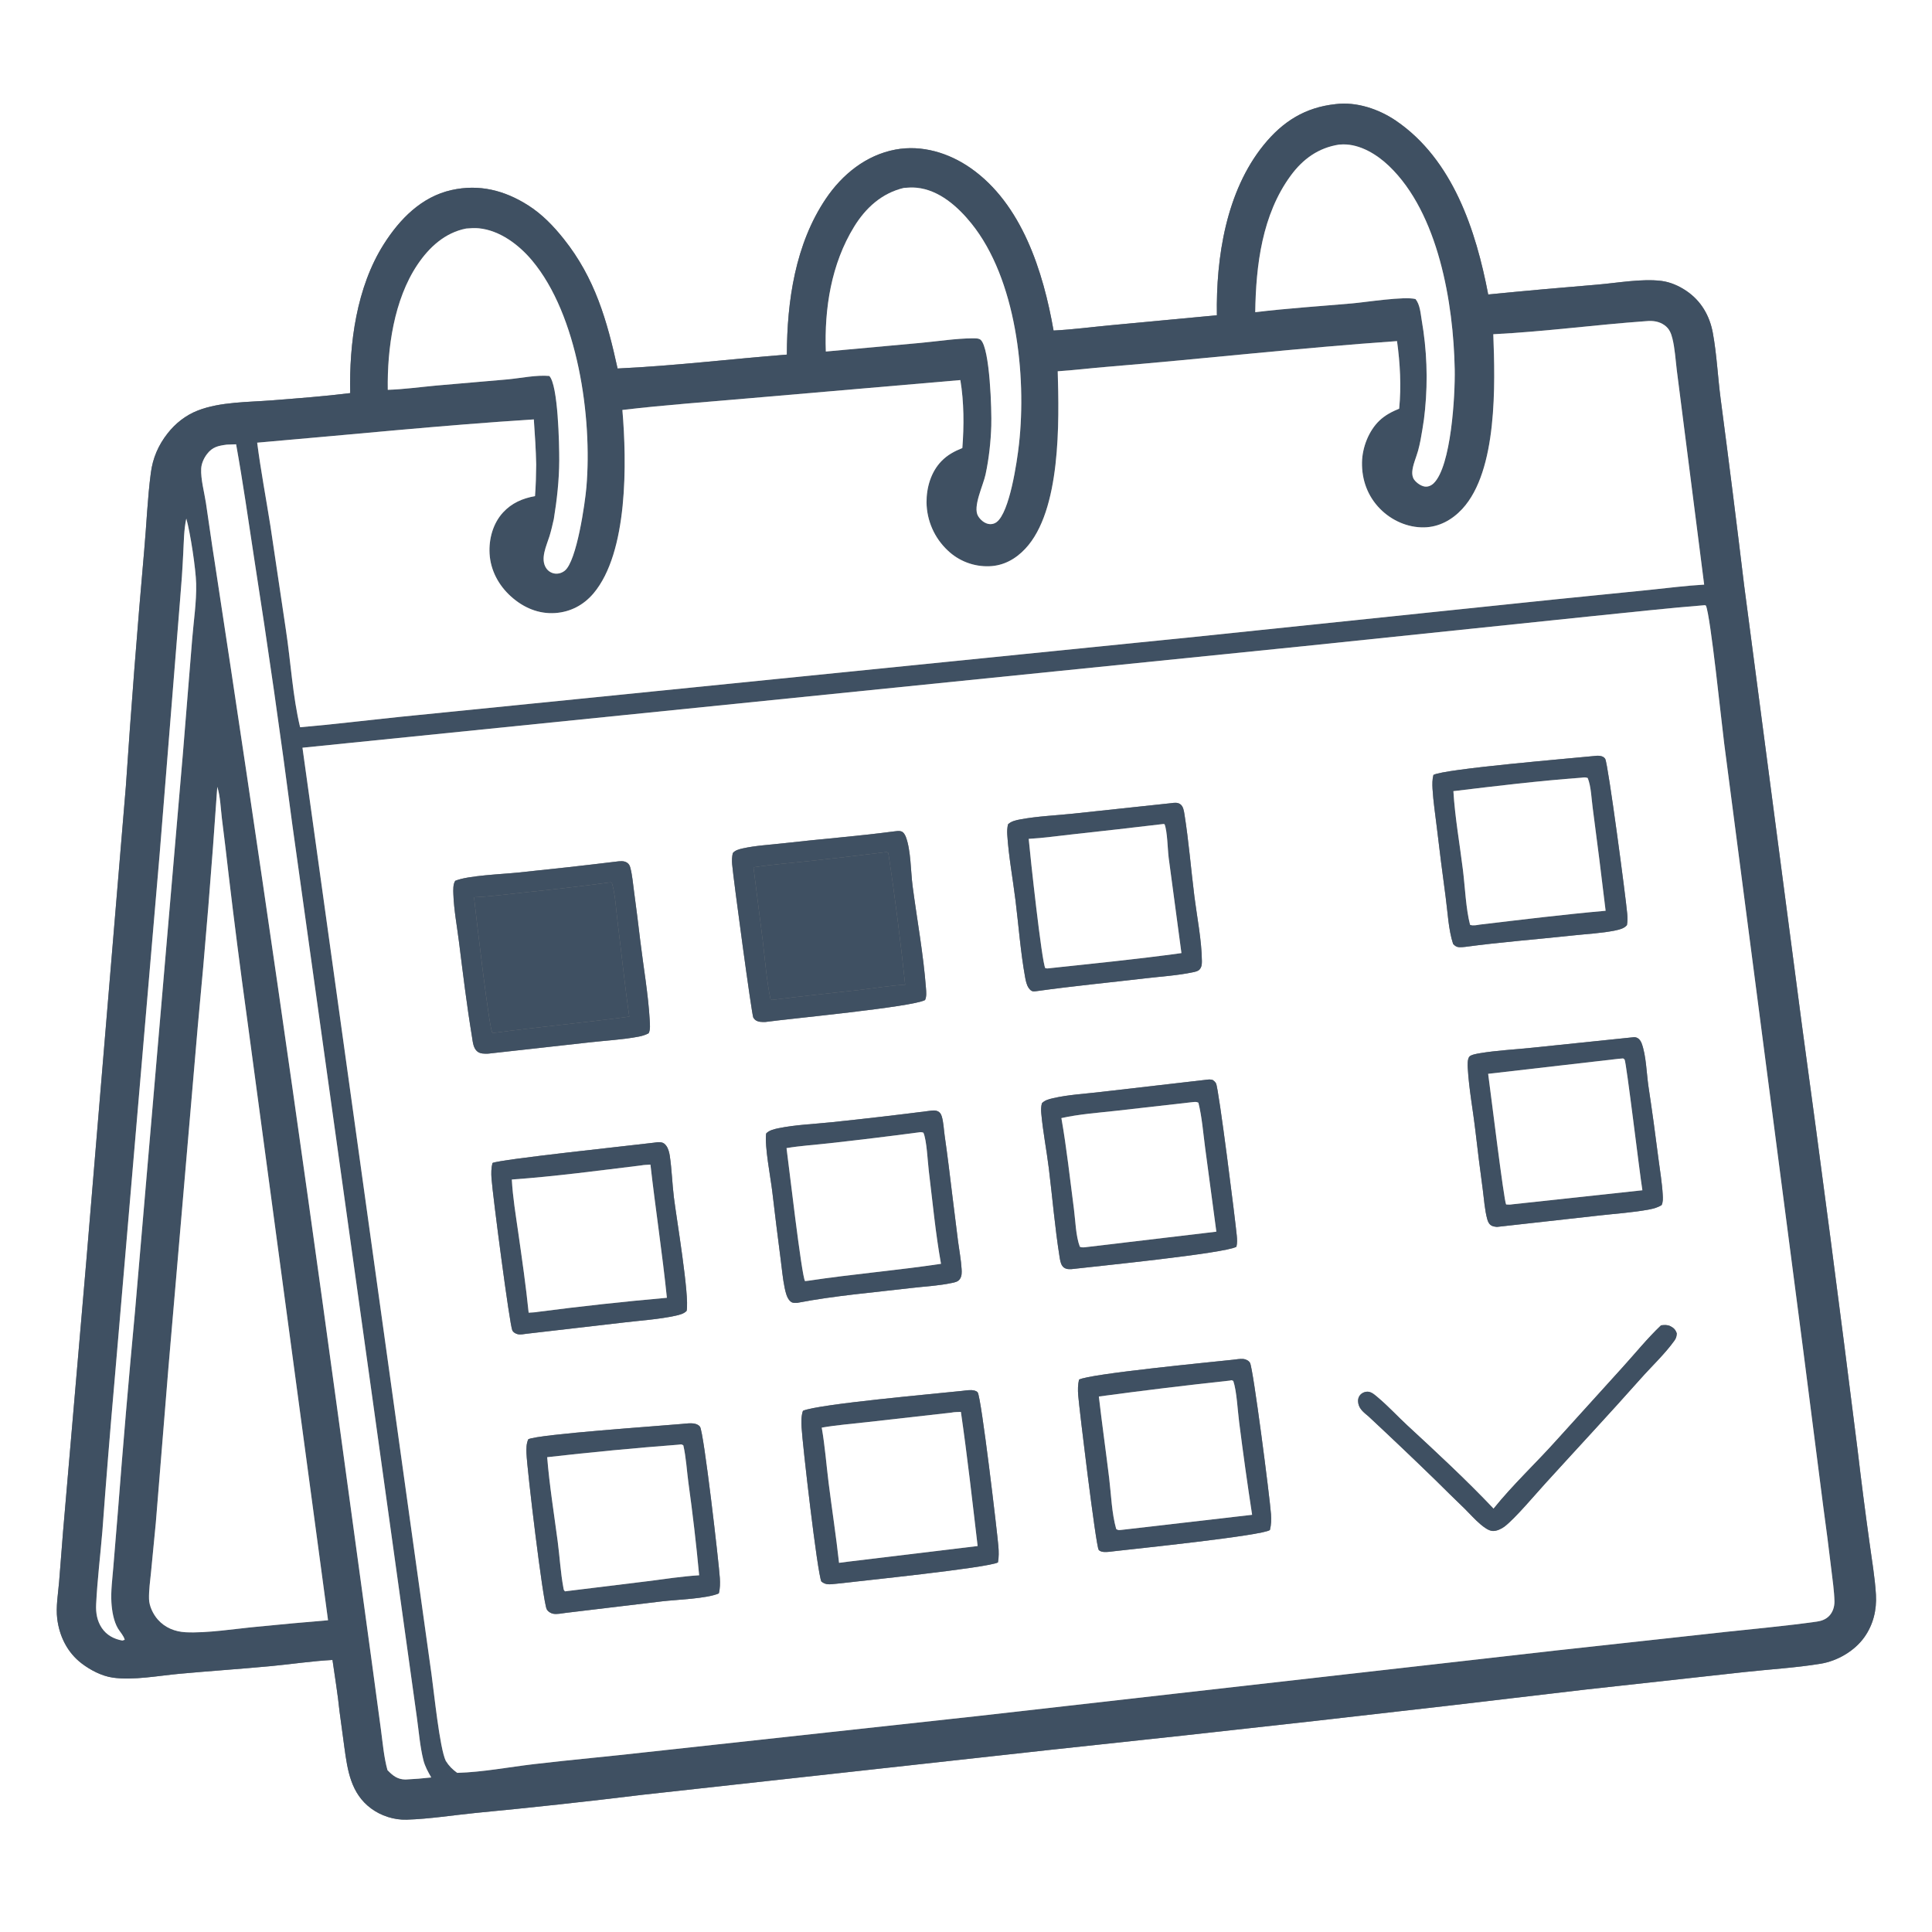
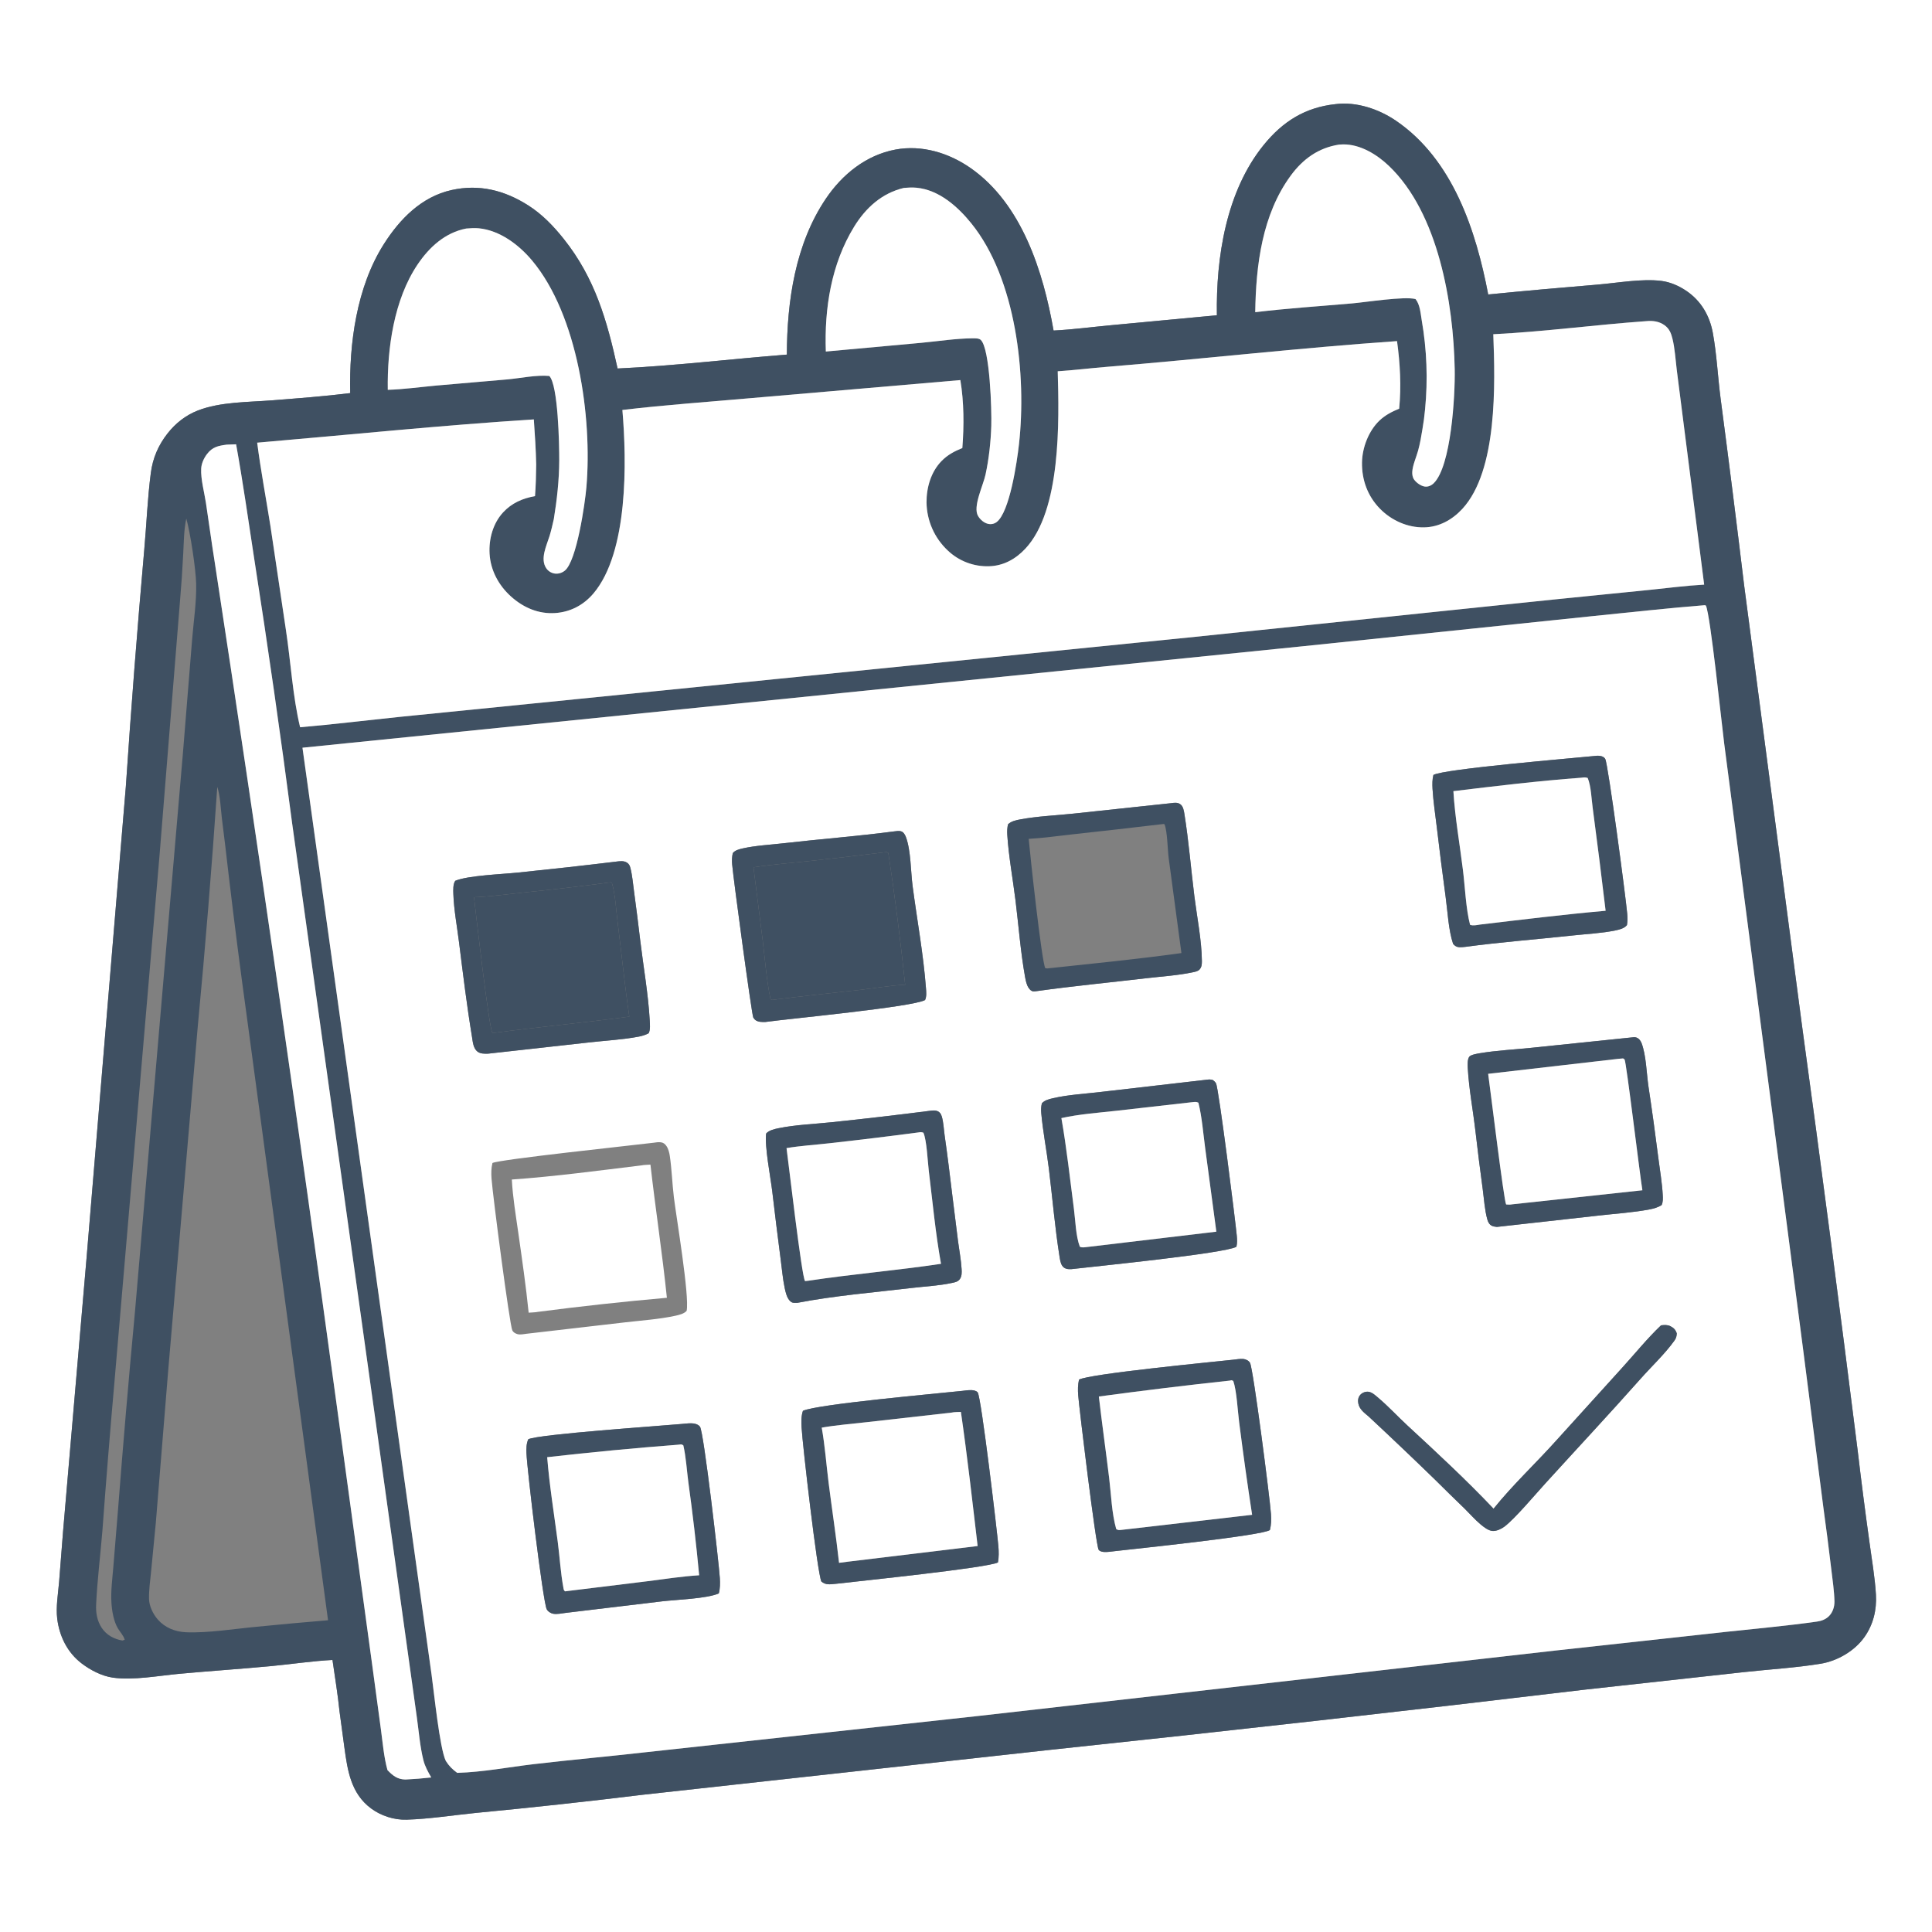
<svg xmlns="http://www.w3.org/2000/svg" viewBox="0 0 100 100" fill="none">
  <rect x="0" y="0" width="100" height="100" fill="#808080" stroke="none" />
  <g clip-path="url(#clip0_214_326)">
    <path d="M0 0H100V100H0V0ZM69.126 5.39C67.552 5.558 66.391 6.289 65.4 7.515C63.467 9.907 62.938 13.321 62.986 16.318L57.506 16.833C56.519 16.925 55.523 17.058 54.533 17.108C54 14.062 52.894 10.554 50.241 8.7C49.118 7.915 47.715 7.486 46.348 7.742C44.828 8.027 43.593 9.029 42.745 10.287C41.164 12.631 40.736 15.585 40.728 18.354C37.814 18.583 34.885 18.938 31.966 19.074C31.422 16.592 30.799 14.399 29.181 12.368C28.649 11.701 28.066 11.092 27.343 10.631C26.119 9.852 24.809 9.517 23.373 9.837C21.817 10.183 20.688 11.341 19.861 12.647C18.457 14.866 18.07 17.77 18.127 20.347C16.787 20.514 15.433 20.614 14.086 20.721C12.847 20.82 11.406 20.794 10.24 21.248C9.612 21.493 9.085 21.908 8.671 22.437C8.195 23.044 7.908 23.711 7.807 24.478C7.635 25.791 7.585 27.145 7.466 28.466C7.106 32.545 6.789 36.627 6.514 40.713L4.479 65.136L3.265 79.263L3.059 81.888C3.007 82.495 2.888 83.175 2.962 83.782C3.075 84.7 3.491 85.54 4.233 86.104C4.685 86.447 5.268 86.751 5.835 86.833C6.896 86.986 8.223 86.732 9.291 86.635C10.871 86.49 12.455 86.386 14.034 86.237C15.089 86.137 16.152 85.975 17.209 85.919C17.335 86.804 17.483 87.691 17.574 88.58L17.825 90.44C17.989 91.638 18.161 92.824 19.201 93.6C19.718 93.987 20.402 94.207 21.046 94.186C22.23 94.15 23.436 93.956 24.616 93.838C27.509 93.562 30.397 93.248 33.281 92.895L54.264 90.582C63.534 89.601 72.797 88.558 82.053 87.453L90.299 86.545C91.603 86.403 92.939 86.326 94.233 86.115C95.101 85.973 95.99 85.459 96.501 84.738C96.961 84.089 97.143 83.332 97.099 82.545C97.047 81.635 96.882 80.711 96.761 79.807C96.54 78.227 96.337 76.644 96.151 75.059C95.231 67.712 94.269 60.37 93.265 53.033L90.276 30.29C89.889 27.07 89.484 23.853 89.06 20.637C88.912 19.513 88.86 18.341 88.656 17.229C88.493 16.34 88.047 15.572 87.291 15.059C86.907 14.798 86.452 14.596 85.989 14.539C84.975 14.415 83.731 14.642 82.702 14.73C80.81 14.885 78.919 15.055 77.03 15.242C76.397 11.917 75.195 8.259 72.264 6.254C71.376 5.647 70.211 5.251 69.126 5.39Z" fill="white" />
    <path d="M62.986 16.318C62.937 13.321 63.466 9.907 65.4 7.514C66.39 6.289 67.551 5.558 69.125 5.39C70.21 5.251 71.376 5.647 72.263 6.254C75.194 8.259 76.395 11.917 77.029 15.242C78.918 15.055 80.809 14.885 82.701 14.73C83.73 14.642 84.975 14.415 85.988 14.539C86.451 14.596 86.906 14.798 87.29 15.059C88.046 15.571 88.492 16.34 88.655 17.229C88.859 18.341 88.912 19.513 89.059 20.637C89.483 23.853 89.888 27.07 90.275 30.29L93.264 53.033C94.268 60.37 95.23 67.712 96.15 75.059C96.337 76.644 96.54 78.227 96.76 79.807C96.88 80.71 97.046 81.635 97.098 82.544C97.142 83.332 96.96 84.089 96.5 84.738C95.99 85.458 95.1 85.973 94.232 86.115C92.939 86.326 91.602 86.403 90.297 86.545L82.052 87.453C72.796 88.558 63.533 89.601 54.263 90.582L33.28 92.895C30.396 93.248 27.508 93.562 24.615 93.838C23.435 93.956 22.229 94.15 21.045 94.186C20.401 94.206 19.718 93.987 19.2 93.6C18.16 92.824 17.988 91.638 17.824 90.439L17.573 88.579C17.483 87.691 17.335 86.803 17.209 85.919C16.152 85.975 15.088 86.137 14.033 86.237C12.454 86.385 10.87 86.49 9.291 86.635C8.222 86.732 6.895 86.986 5.834 86.833C5.268 86.751 4.684 86.447 4.232 86.103C3.49 85.54 3.074 84.7 2.961 83.782C2.887 83.175 3.006 82.495 3.058 81.888L3.264 79.263L4.478 65.136L6.513 40.713C6.788 36.627 7.105 32.544 7.465 28.466C7.584 27.145 7.634 25.791 7.807 24.478C7.907 23.711 8.194 23.044 8.67 22.437C9.084 21.908 9.611 21.493 10.239 21.248C11.405 20.794 12.846 20.819 14.085 20.721C15.432 20.614 16.786 20.514 18.126 20.347C18.07 17.77 18.456 14.866 19.86 12.647C20.687 11.341 21.816 10.183 23.372 9.837C24.808 9.517 26.118 9.852 27.341 10.631C28.065 11.092 28.648 11.7 29.18 12.368C30.799 14.399 31.421 16.592 31.966 19.073C34.884 18.938 37.813 18.583 40.727 18.354C40.736 15.585 41.163 12.631 42.744 10.287C43.592 9.028 44.827 8.027 46.347 7.742C47.715 7.486 49.117 7.915 50.24 8.7C52.894 10.554 53.999 14.061 54.532 17.108C55.522 17.058 56.517 16.925 57.505 16.833L62.986 16.318ZM69.311 7.484C68.245 7.647 67.439 8.229 66.808 9.089C65.325 11.111 65.007 13.722 64.97 16.159C66.64 15.957 68.326 15.849 70.001 15.702C70.689 15.642 72.691 15.326 73.266 15.479C73.5 15.764 73.526 16.213 73.586 16.568C73.853 18.095 73.911 19.65 73.76 21.193C73.729 21.534 73.684 21.873 73.625 22.21C73.564 22.587 73.501 22.959 73.398 23.328C73.305 23.667 73.118 24.076 73.097 24.422C73.09 24.562 73.114 24.716 73.199 24.83C73.317 24.99 73.543 25.153 73.742 25.183C73.916 25.209 74.085 25.131 74.208 25.012C75.109 24.134 75.32 20.48 75.294 19.117C75.23 15.7 74.454 11.037 71.889 8.588C71.267 7.993 70.404 7.462 69.516 7.474C69.448 7.475 69.379 7.478 69.311 7.484ZM46.781 9.727C45.646 9.997 44.811 10.756 44.209 11.735C43.024 13.662 42.664 15.966 42.745 18.195L47.665 17.746C48.547 17.664 49.463 17.518 50.348 17.511C50.471 17.51 50.671 17.505 50.764 17.594C51.242 18.049 51.334 21.262 51.309 22.042C51.282 22.876 51.187 23.737 51.013 24.554C50.895 25.12 50.336 26.233 50.627 26.712C50.738 26.896 50.927 27.065 51.141 27.114C51.295 27.149 51.451 27.12 51.579 27.026C52.257 26.529 52.641 23.905 52.742 22.994C53.141 19.413 52.597 14.439 50.277 11.565C49.574 10.694 48.604 9.828 47.439 9.717C47.224 9.696 46.996 9.707 46.781 9.727ZM24.128 11.829C23.031 12.041 22.211 12.797 21.603 13.704C20.389 15.515 20.036 18.037 20.07 20.177C20.904 20.151 21.739 20.033 22.57 19.957L26.267 19.637C26.95 19.574 27.75 19.399 28.429 19.459C28.887 19.921 28.948 23.006 28.944 23.836C28.94 24.851 28.827 25.866 28.664 26.867C28.597 27.163 28.53 27.459 28.441 27.75C28.289 28.241 27.945 28.925 28.271 29.41C28.373 29.561 28.534 29.662 28.714 29.687C28.899 29.712 29.083 29.653 29.228 29.539C29.851 29.051 30.281 26.03 30.35 25.219C30.66 21.597 29.904 16.303 27.536 13.48C26.855 12.668 25.867 11.92 24.778 11.816C24.566 11.795 24.339 11.81 24.128 11.829ZM85.213 16.622C82.57 16.81 79.937 17.168 77.291 17.3C77.388 19.858 77.52 24.362 75.685 26.344C75.165 26.905 74.49 27.282 73.71 27.297C72.858 27.313 72.026 26.941 71.432 26.338C70.79 25.688 70.48 24.844 70.495 23.935C70.508 23.166 70.838 22.301 71.402 21.765C71.695 21.487 72.049 21.304 72.42 21.153C72.532 19.997 72.468 18.804 72.308 17.656C67.289 18.004 62.285 18.577 57.271 18.989C56.429 19.058 55.589 19.162 54.747 19.217C54.821 21.817 54.922 26.433 53.065 28.406C52.566 28.936 51.944 29.284 51.202 29.309C50.404 29.337 49.629 29.043 49.051 28.491C48.364 27.846 47.968 26.949 47.955 26.006C47.95 25.239 48.182 24.432 48.724 23.872C49.042 23.542 49.394 23.359 49.809 23.19C49.899 22.04 49.896 20.812 49.706 19.673L38.787 20.614C36.599 20.808 34.395 20.961 32.214 21.22C32.442 23.9 32.519 28.594 30.709 30.724C30.202 31.32 29.524 31.676 28.743 31.731C27.873 31.792 27.088 31.45 26.451 30.878C25.811 30.304 25.387 29.523 25.339 28.657C25.297 27.895 25.513 27.092 26.037 26.523C26.483 26.038 27.052 25.79 27.69 25.68C27.733 25.134 27.745 24.592 27.752 24.044C27.736 23.264 27.683 22.488 27.63 21.709C22.853 22.011 18.08 22.505 13.311 22.913C13.496 24.357 13.77 25.795 13.998 27.234L14.8 32.623C15.049 34.256 15.149 36.052 15.532 37.642C17.272 37.492 19.003 37.28 20.739 37.1L29.996 36.171L61.887 32.959L80.331 31.04L85.392 30.531C86.326 30.436 87.267 30.312 88.206 30.26L87.1 21.601L86.787 19.139C86.722 18.609 86.692 18.048 86.564 17.529C86.495 17.246 86.403 17.013 86.158 16.836C85.877 16.633 85.55 16.59 85.213 16.622ZM11.74 23.014C11.299 23.073 10.999 23.129 10.714 23.504C10.552 23.717 10.427 23.991 10.413 24.261C10.386 24.796 10.577 25.489 10.659 26.024C10.817 27.05 10.95 28.079 11.115 29.105C13.342 43.66 15.45 58.233 17.441 72.822L19.253 86.081L19.719 89.531C19.811 90.216 19.87 90.954 20.056 91.621C20.336 91.911 20.567 92.098 20.983 92.108C21.43 92.087 21.877 92.052 22.321 92.001C22.152 91.704 21.995 91.43 21.912 91.095C21.737 90.389 21.679 89.619 21.577 88.897L21.01 84.82L19.32 72.688L15.126 42.646C14.525 38.048 13.867 33.457 13.152 28.875C12.852 26.913 12.573 24.949 12.221 22.997L11.74 23.014ZM9.643 26.841C9.516 27.425 9.517 28.05 9.484 28.646C9.445 29.45 9.391 30.253 9.321 31.054L8.265 44.181L5.929 71.471C5.7 74.061 5.49 76.653 5.299 79.246C5.195 80.508 5.037 81.776 4.976 83.04C4.955 83.475 5.022 83.892 5.268 84.262C5.517 84.635 5.901 84.838 6.334 84.914L6.454 84.876C6.407 84.671 6.213 84.472 6.105 84.29C5.882 83.915 5.793 83.382 5.767 82.95C5.731 82.357 5.813 81.741 5.862 81.15L6.094 78.326C6.364 74.835 6.662 71.347 6.989 67.862L9.467 38.996L9.944 33.105C10.02 32.153 10.176 31.163 10.153 30.209C10.135 29.448 9.853 27.581 9.643 26.841ZM88.242 31.324C86.32 31.477 84.402 31.692 82.484 31.885L67.457 33.448L15.655 38.702L21.129 78.021L22.335 86.671C22.461 87.567 22.756 90.487 23.073 91.143C23.235 91.403 23.417 91.585 23.665 91.763C24.982 91.725 26.326 91.465 27.636 91.311C29.558 91.084 31.488 90.915 33.412 90.696L50.591 88.823L80.566 85.425L89.291 84.469C90.874 84.298 92.469 84.157 94.044 83.933C94.281 83.899 94.499 83.818 94.67 83.646C94.865 83.45 94.956 83.157 94.95 82.885C94.938 82.34 94.851 81.778 94.788 81.237C94.658 80.142 94.517 79.049 94.367 77.957L93.336 69.909L89.242 38.477C89.118 37.541 88.534 31.843 88.296 31.345L88.242 31.324ZM11.247 40.726C10.965 44.87 10.628 49.011 10.235 53.146L8.716 70.816L8.065 78.82L7.819 81.359C7.774 81.82 7.702 82.306 7.714 82.769C7.724 83.136 7.927 83.551 8.165 83.823C8.535 84.247 9.056 84.457 9.611 84.484C10.723 84.538 12.175 84.303 13.305 84.199C14.529 84.077 15.754 83.966 16.979 83.864L12.78 52.654C12.439 50.187 12.122 47.717 11.83 45.243C11.721 44.28 11.606 43.318 11.484 42.356C11.421 41.831 11.405 41.231 11.247 40.726Z" fill="#3F5062" />
    <path d="M64.971 16.159C65.008 13.722 65.326 11.111 66.808 9.09C67.439 8.229 68.246 7.648 69.312 7.484C69.38 7.479 69.449 7.475 69.517 7.474C70.405 7.463 71.268 7.993 71.891 8.588C74.455 11.037 75.231 15.701 75.296 19.117C75.322 20.48 75.111 24.134 74.209 25.012C74.087 25.131 73.918 25.209 73.743 25.183C73.543 25.153 73.318 24.99 73.2 24.831C73.115 24.716 73.091 24.562 73.099 24.422C73.119 24.076 73.306 23.667 73.4 23.328C73.501 22.959 73.566 22.587 73.626 22.21C73.685 21.873 73.73 21.534 73.761 21.193C73.912 19.651 73.853 18.095 73.587 16.568C73.527 16.213 73.501 15.765 73.267 15.479C72.692 15.326 70.69 15.642 70.003 15.702C68.327 15.849 66.641 15.957 64.971 16.159Z" fill="white" />
    <path d="M42.745 18.195C42.664 15.966 43.025 13.662 44.209 11.735C44.811 10.756 45.646 9.997 46.782 9.727C46.997 9.708 47.224 9.696 47.44 9.717C48.605 9.828 49.575 10.694 50.278 11.565C52.598 14.439 53.142 19.414 52.742 22.994C52.641 23.905 52.258 26.529 51.58 27.026C51.451 27.12 51.296 27.149 51.142 27.114C50.928 27.065 50.739 26.896 50.627 26.712C50.336 26.233 50.896 25.12 51.013 24.554C51.188 23.738 51.282 22.877 51.309 22.043C51.334 21.262 51.243 18.049 50.765 17.594C50.672 17.505 50.471 17.51 50.348 17.511C49.463 17.518 48.548 17.664 47.666 17.746L42.745 18.195Z" fill="white" />
    <path d="M20.072 20.177C20.039 18.037 20.392 15.515 21.605 13.704C22.213 12.798 23.034 12.041 24.13 11.829C24.342 11.811 24.568 11.796 24.781 11.816C25.869 11.921 26.858 12.669 27.538 13.481C29.906 16.303 30.662 21.597 30.352 25.219C30.283 26.03 29.854 29.051 29.23 29.54C29.085 29.654 28.901 29.712 28.716 29.687C28.536 29.662 28.375 29.561 28.273 29.41C27.947 28.925 28.291 28.241 28.443 27.75C28.532 27.459 28.599 27.163 28.666 26.867C28.829 25.866 28.942 24.851 28.947 23.836C28.95 23.007 28.89 19.921 28.431 19.459C27.752 19.399 26.953 19.574 26.27 19.637L22.572 19.957C21.742 20.034 20.906 20.151 20.072 20.177Z" fill="white" />
    <path d="M77.293 17.3C79.939 17.168 82.572 16.81 85.214 16.622C85.552 16.59 85.879 16.633 86.16 16.836C86.404 17.013 86.496 17.246 86.566 17.529C86.693 18.048 86.723 18.609 86.788 19.139L87.102 21.601L88.207 30.26C87.269 30.312 86.328 30.436 85.394 30.531L80.332 31.04L61.889 32.959L29.998 36.171L20.741 37.1C19.005 37.28 17.273 37.492 15.534 37.642C15.151 36.052 15.05 34.256 14.802 32.623L13.999 27.234C13.772 25.795 13.498 24.357 13.312 22.913C18.082 22.505 22.855 22.011 27.631 21.709C27.685 22.488 27.738 23.264 27.753 24.044C27.747 24.592 27.735 25.134 27.692 25.68C27.053 25.79 26.485 26.038 26.038 26.523C25.515 27.092 25.298 27.895 25.34 28.657C25.389 29.523 25.813 30.305 26.453 30.878C27.09 31.45 27.875 31.792 28.744 31.731C29.526 31.676 30.203 31.32 30.711 30.724C32.521 28.594 32.444 23.901 32.215 21.22C34.397 20.961 36.6 20.808 38.789 20.614L49.708 19.673C49.898 20.812 49.901 22.04 49.811 23.19C49.396 23.359 49.044 23.543 48.725 23.872C48.184 24.432 47.952 25.239 47.957 26.006C47.97 26.949 48.365 27.846 49.053 28.491C49.63 29.043 50.406 29.337 51.204 29.309C51.946 29.285 52.568 28.936 53.066 28.406C54.924 26.433 54.823 21.817 54.748 19.217C55.59 19.162 56.431 19.058 57.273 18.989C62.287 18.577 67.29 18.004 72.31 17.656C72.469 18.804 72.534 19.997 72.421 21.153C72.05 21.304 71.697 21.487 71.404 21.765C70.84 22.301 70.51 23.166 70.497 23.935C70.482 24.844 70.792 25.688 71.433 26.338C72.028 26.941 72.859 27.314 73.712 27.297C74.492 27.282 75.166 26.905 75.686 26.344C77.522 24.362 77.389 19.858 77.293 17.3Z" fill="white" />
    <path d="M20.056 91.622C19.87 90.955 19.811 90.216 19.718 89.531L19.252 86.081L17.441 72.822C15.45 58.233 13.341 43.66 11.115 29.105C10.949 28.08 10.816 27.051 10.658 26.025C10.576 25.489 10.386 24.797 10.413 24.261C10.426 23.991 10.551 23.718 10.713 23.504C10.999 23.129 11.298 23.073 11.739 23.014L12.221 22.997C12.573 24.95 12.851 26.913 13.151 28.875C13.867 33.457 14.525 38.048 15.125 42.647L19.32 72.688L21.009 84.82L21.577 88.897C21.678 89.619 21.737 90.389 21.912 91.096C21.995 91.43 22.151 91.704 22.321 92.001C21.876 92.052 21.43 92.087 20.983 92.108C20.566 92.098 20.336 91.912 20.056 91.622Z" fill="white" />
-     <path d="M6.334 84.914C5.901 84.838 5.518 84.635 5.269 84.262C5.022 83.892 4.955 83.475 4.976 83.04C5.038 81.776 5.195 80.508 5.3 79.246C5.49 76.653 5.7 74.061 5.929 71.472L8.266 44.181L9.321 31.054C9.391 30.253 9.446 29.45 9.484 28.646C9.517 28.05 9.516 27.425 9.643 26.841C9.853 27.581 10.135 29.448 10.153 30.209C10.176 31.163 10.021 32.153 9.945 33.105L9.467 38.996L6.989 67.862C6.663 71.347 6.364 74.835 6.095 78.326L5.862 81.15C5.814 81.741 5.731 82.357 5.767 82.95C5.794 83.382 5.882 83.915 6.105 84.29C6.214 84.472 6.408 84.671 6.455 84.876L6.334 84.914Z" fill="white" />
    <path d="M15.656 38.702L67.458 33.448L82.486 31.885C84.403 31.693 86.322 31.477 88.243 31.324L88.297 31.345C88.536 31.843 89.119 37.541 89.243 38.477L93.337 69.909L94.368 77.957C94.519 79.049 94.659 80.142 94.789 81.237C94.852 81.778 94.939 82.34 94.951 82.885C94.957 83.157 94.866 83.451 94.671 83.646C94.501 83.819 94.282 83.899 94.046 83.933C92.471 84.157 90.875 84.298 89.293 84.469L80.567 85.425L50.592 88.823L33.413 90.696C31.49 90.916 29.559 91.084 27.637 91.311C26.327 91.465 24.983 91.726 23.666 91.763C23.419 91.585 23.236 91.403 23.074 91.143C22.757 90.487 22.463 87.568 22.337 86.671L21.13 78.021L15.656 38.702ZM82.51 39.132C81.358 39.25 74.747 39.797 74.193 40.111C74.132 40.344 74.133 40.588 74.147 40.827C74.186 41.487 74.289 42.156 74.368 42.813C74.509 44.017 74.662 45.221 74.825 46.422C74.931 47.193 74.969 48.127 75.213 48.858C75.309 48.962 75.393 49.023 75.538 49.028C75.638 49.032 75.742 49.019 75.842 49.009C77.696 48.759 79.564 48.62 81.424 48.418C82.139 48.34 82.906 48.306 83.608 48.16C83.814 48.117 84.074 48.056 84.21 47.883C84.245 47.685 84.241 47.494 84.224 47.294C84.15 46.443 83.234 39.546 83.087 39.286C83.026 39.178 82.919 39.139 82.804 39.124C82.702 39.111 82.611 39.119 82.51 39.132ZM60.621 41.572L55.537 42.115C54.644 42.209 53.701 42.246 52.819 42.41C52.601 42.45 52.333 42.505 52.173 42.67C52.135 42.85 52.124 43.017 52.136 43.201C52.208 44.325 52.423 45.48 52.562 46.603C52.725 47.92 52.824 49.273 53.059 50.577C53.092 50.756 53.139 50.988 53.246 51.138C53.309 51.226 53.375 51.302 53.488 51.313C53.545 51.318 53.62 51.304 53.675 51.298C55.542 51.037 57.416 50.857 59.288 50.638C60.096 50.543 60.958 50.492 61.751 50.323C61.869 50.298 62.011 50.271 62.093 50.176C62.202 50.051 62.211 49.901 62.21 49.742C62.2 48.681 61.953 47.444 61.82 46.38C61.644 44.972 61.529 43.535 61.306 42.136C61.278 41.959 61.245 41.73 61.083 41.621C60.943 41.526 60.778 41.549 60.621 41.572ZM46.264 43.035C44.359 43.287 42.442 43.429 40.533 43.649C39.85 43.728 39.112 43.763 38.443 43.914C38.264 43.954 38.045 44.008 37.929 44.159C37.884 44.354 37.879 44.541 37.896 44.739C37.964 45.526 38.913 52.54 38.99 52.669C39.069 52.8 39.176 52.864 39.325 52.887C39.417 52.901 39.511 52.899 39.603 52.899C40.925 52.717 47.222 52.127 47.881 51.762C47.967 51.583 47.943 51.342 47.928 51.147C47.795 49.388 47.467 47.615 47.237 45.864C47.136 45.101 47.151 44.022 46.89 43.324C46.85 43.218 46.774 43.077 46.66 43.036C46.532 42.99 46.395 43.02 46.264 43.035ZM31.876 44.599C30.195 44.803 28.512 44.99 26.828 45.162C26.016 45.248 24.217 45.312 23.564 45.59C23.444 45.757 23.459 46.08 23.466 46.278C23.495 47.099 23.657 47.954 23.76 48.772C23.964 50.401 24.164 52.053 24.431 53.673C24.474 53.935 24.494 54.261 24.718 54.434C24.865 54.547 25.087 54.543 25.264 54.537L30.517 53.953C31.352 53.858 32.237 53.814 33.062 53.655C33.243 53.62 33.408 53.569 33.572 53.483C33.672 53.316 33.641 52.989 33.629 52.794C33.551 51.437 33.304 50.053 33.141 48.7C33.041 47.85 32.934 47.001 32.819 46.153C32.763 45.748 32.73 45.312 32.628 44.918C32.598 44.803 32.554 44.714 32.45 44.648C32.28 44.54 32.063 44.576 31.876 44.599ZM84.581 53.684L79.284 54.232C78.396 54.325 77.472 54.368 76.594 54.515C76.468 54.536 76.12 54.593 76.047 54.7C75.948 54.847 75.963 55.124 75.973 55.295C76.033 56.366 76.243 57.458 76.367 58.526C76.483 59.539 76.61 60.551 76.747 61.561C76.814 62.066 76.847 62.623 76.983 63.114C77.024 63.26 77.087 63.387 77.234 63.453C77.302 63.483 77.404 63.498 77.48 63.505L82.785 62.913C83.642 62.816 84.529 62.761 85.374 62.6C85.602 62.557 85.806 62.498 86.005 62.378C86.082 62.213 86.074 62.031 86.064 61.853C86.03 61.229 85.922 60.599 85.841 59.978C85.683 58.719 85.51 57.462 85.32 56.206C85.224 55.532 85.204 54.615 84.968 53.992C84.916 53.856 84.819 53.733 84.671 53.694C84.642 53.686 84.611 53.687 84.581 53.684ZM62.52 55.879L56.993 56.516C56.181 56.615 55.299 56.658 54.505 56.843C54.298 56.891 54.079 56.944 53.929 57.104C53.883 57.282 53.88 57.445 53.897 57.627C53.983 58.581 54.173 59.539 54.29 60.492C54.475 62.002 54.602 63.531 54.84 65.032C54.865 65.19 54.888 65.365 54.972 65.503C55.032 65.6 55.115 65.652 55.224 65.678C55.289 65.694 55.376 65.691 55.442 65.692C56.741 65.541 63.398 64.878 63.998 64.532C64.043 64.341 64.035 64.156 64.016 63.962C63.944 63.184 63.082 56.326 62.941 56.076C62.893 55.99 62.839 55.948 62.76 55.893C62.671 55.878 62.611 55.868 62.52 55.879ZM48.175 57.49C46.468 57.709 44.758 57.907 43.047 58.086C42.145 58.181 41.189 58.215 40.303 58.395C40.093 58.438 39.799 58.503 39.655 58.672C39.574 59.348 39.878 60.892 39.971 61.655C40.109 62.834 40.255 64.012 40.408 65.189C40.474 65.679 40.514 66.188 40.617 66.671C40.659 66.87 40.722 67.145 40.859 67.303C40.938 67.394 40.996 67.431 41.117 67.436C41.169 67.438 41.22 67.436 41.272 67.434C43.211 67.061 45.228 66.898 47.189 66.665C47.87 66.585 48.6 66.549 49.269 66.406C49.428 66.372 49.588 66.345 49.685 66.201C49.79 66.046 49.783 65.863 49.773 65.684C49.745 65.212 49.652 64.728 49.59 64.257L49.299 61.922C49.172 60.873 49.047 59.826 48.896 58.779C48.85 58.462 48.838 58.075 48.742 57.775C48.704 57.654 48.653 57.573 48.536 57.517C48.426 57.464 48.291 57.475 48.175 57.49ZM33.819 59.149C32.782 59.279 25.845 60.009 25.489 60.197C25.424 60.462 25.421 60.728 25.441 60.999C25.506 61.895 26.379 68.578 26.517 68.858C26.571 68.967 26.678 69.025 26.79 69.056C26.93 69.094 27.119 69.051 27.262 69.034L27.298 69.03L32.324 68.448C33.193 68.346 34.11 68.288 34.963 68.102C35.151 68.061 35.412 67.999 35.541 67.847C35.694 67.074 35.012 63.047 34.879 61.965C34.793 61.257 34.773 60.536 34.669 59.831C34.645 59.666 34.593 59.457 34.495 59.318C34.423 59.214 34.342 59.145 34.213 59.126C34.092 59.108 33.939 59.129 33.819 59.149ZM85.975 68.599C85.268 69.27 84.643 70.045 83.987 70.768L80.577 74.532C79.51 75.725 78.305 76.846 77.305 78.091C75.891 76.6 74.36 75.18 72.85 73.786C72.345 73.319 71.873 72.804 71.349 72.36C71.207 72.24 71.027 72.064 70.836 72.038C70.678 72.017 70.501 72.085 70.4 72.207C70.295 72.331 70.275 72.486 70.305 72.64C70.367 72.957 70.617 73.125 70.847 73.324C72.004 74.403 73.15 75.493 74.284 76.595C74.792 77.1 75.303 77.6 75.818 78.097C76.089 78.364 76.344 78.659 76.636 78.903C76.802 79.041 77.046 79.235 77.27 79.243C77.469 79.251 77.72 79.132 77.874 79.014C78.421 78.596 79.468 77.35 79.981 76.787C81.625 74.979 83.296 73.19 84.917 71.364C85.491 70.716 86.165 70.091 86.668 69.39C86.758 69.264 86.781 69.168 86.789 69.017C86.728 68.831 86.637 68.734 86.461 68.644C86.306 68.565 86.143 68.578 85.975 68.599ZM63.814 70.38C62.626 70.509 56.399 71.108 55.85 71.409C55.788 71.675 55.786 71.945 55.807 72.216C55.86 72.89 56.721 80.01 56.867 80.217C56.926 80.301 57.064 80.327 57.161 80.331C57.34 80.338 57.526 80.308 57.703 80.287C58.718 80.169 65.329 79.488 65.73 79.194C65.799 78.926 65.805 78.65 65.787 78.375C65.728 77.528 64.867 70.845 64.702 70.543C64.638 70.427 64.484 70.351 64.357 70.34C64.183 70.325 63.987 70.361 63.814 70.38ZM49.801 71.992C48.432 72.14 42.345 72.675 41.56 73.023C41.469 73.286 41.474 73.598 41.489 73.874C41.537 74.754 42.303 81.414 42.514 81.86C42.741 82.051 42.969 82.003 43.242 81.979C43.285 81.975 43.328 81.972 43.371 81.966C44.487 81.834 51.129 81.153 51.654 80.871C51.705 80.594 51.699 80.312 51.676 80.032C51.621 79.352 50.793 72.326 50.606 72.073C50.54 71.984 50.386 71.956 50.281 71.953C50.121 71.948 49.959 71.972 49.801 71.992ZM35.261 73.706C34.117 73.811 27.889 74.234 27.345 74.495C27.241 74.716 27.24 74.98 27.25 75.221C27.284 76.089 28.098 82.871 28.296 83.288C28.353 83.409 28.508 83.505 28.634 83.528C28.835 83.564 29.091 83.505 29.292 83.481L34.285 82.883C35.025 82.797 36.578 82.749 37.205 82.475C37.274 82.219 37.274 81.944 37.258 81.68C37.214 80.947 36.429 74.113 36.231 73.846C36.131 73.712 35.925 73.669 35.767 73.67C35.6 73.67 35.428 73.691 35.261 73.706Z" fill="white" />
    <path d="M75.843 49.01C75.743 49.02 75.639 49.032 75.539 49.028C75.394 49.023 75.31 48.962 75.213 48.858C74.97 48.127 74.932 47.193 74.826 46.422C74.663 45.221 74.51 44.017 74.368 42.813C74.29 42.156 74.187 41.487 74.148 40.827C74.135 40.588 74.133 40.344 74.194 40.111C74.748 39.797 81.359 39.25 82.51 39.132C82.612 39.119 82.704 39.111 82.805 39.124C82.92 39.139 83.028 39.178 83.088 39.286C83.236 39.546 84.151 46.443 84.225 47.295C84.242 47.494 84.246 47.685 84.211 47.883C84.075 48.057 83.815 48.117 83.609 48.16C82.908 48.306 82.14 48.34 81.425 48.418C79.565 48.62 77.697 48.759 75.843 49.01ZM81.847 40.255C79.641 40.417 77.425 40.685 75.228 40.95C75.312 42.317 75.558 43.685 75.725 45.045C75.832 45.914 75.876 47.041 76.093 47.87C76.264 47.926 76.428 47.883 76.601 47.856C78.765 47.6 80.938 47.333 83.109 47.141C82.897 45.364 82.674 43.59 82.439 41.816C82.374 41.35 82.358 40.699 82.181 40.269C82.057 40.222 81.975 40.239 81.847 40.255Z" fill="#3F5062" />
    <path d="M75.227 40.95C77.423 40.685 79.639 40.417 81.846 40.255C81.973 40.239 82.055 40.222 82.179 40.269C82.356 40.699 82.372 41.35 82.437 41.816C82.672 43.59 82.895 45.364 83.106 47.141C80.936 47.333 78.763 47.6 76.599 47.856C76.426 47.883 76.262 47.926 76.091 47.87C75.874 47.041 75.83 45.914 75.723 45.045C75.556 43.685 75.31 42.317 75.227 40.95Z" fill="white" />
-     <path d="M13.305 84.199C12.175 84.304 10.724 84.539 9.611 84.485C9.056 84.458 8.536 84.247 8.165 83.823C7.927 83.551 7.724 83.136 7.714 82.77C7.702 82.306 7.774 81.82 7.819 81.359L8.065 78.82L8.716 70.816L10.235 53.147C10.628 49.011 10.965 44.87 11.247 40.726C11.405 41.231 11.421 41.831 11.484 42.356C11.606 43.318 11.721 44.28 11.83 45.243C12.122 47.717 12.439 50.187 12.78 52.655L16.979 83.864C15.754 83.966 14.529 84.077 13.305 84.199Z" fill="white" />
    <path d="M53.674 51.298C53.619 51.304 53.544 51.318 53.488 51.313C53.374 51.302 53.308 51.226 53.245 51.138C53.138 50.988 53.091 50.756 53.059 50.577C52.823 49.273 52.724 47.92 52.562 46.603C52.423 45.481 52.207 44.325 52.136 43.201C52.124 43.017 52.134 42.85 52.173 42.67C52.332 42.505 52.6 42.45 52.819 42.41C53.7 42.246 54.643 42.209 55.536 42.115L60.62 41.572C60.778 41.549 60.942 41.527 61.083 41.621C61.244 41.73 61.277 41.959 61.305 42.136C61.529 43.535 61.643 44.972 61.819 46.38C61.953 47.444 62.2 48.681 62.209 49.742C62.211 49.901 62.201 50.051 62.093 50.176C62.011 50.271 61.868 50.298 61.751 50.323C60.957 50.492 60.095 50.543 59.288 50.638C57.416 50.858 55.541 51.037 53.674 51.298ZM60.218 42.65C58.646 42.837 57.073 43.016 55.499 43.187C54.752 43.268 53.995 43.379 53.245 43.419C53.315 44.216 53.92 49.82 54.105 50.114L54.211 50.126C56.524 49.877 58.845 49.651 61.15 49.331L60.489 44.401C60.432 43.948 60.425 43.044 60.276 42.662L60.218 42.65Z" fill="#3F5062" />
-     <path d="M53.246 43.419C53.996 43.379 54.753 43.268 55.501 43.187C57.074 43.016 58.647 42.837 60.219 42.65L60.278 42.662C60.426 43.044 60.434 43.948 60.491 44.401L61.151 49.332C58.846 49.651 56.526 49.877 54.212 50.127L54.106 50.114C53.922 49.82 53.316 44.216 53.246 43.419Z" fill="white" />
    <path d="M39.603 52.899C39.51 52.899 39.417 52.901 39.325 52.887C39.175 52.864 39.068 52.8 38.99 52.669C38.913 52.54 37.964 45.526 37.896 44.739C37.879 44.541 37.884 44.354 37.928 44.159C38.045 44.008 38.263 43.954 38.442 43.914C39.112 43.763 39.85 43.728 40.533 43.649C42.441 43.429 44.358 43.287 46.263 43.035C46.395 43.02 46.531 42.99 46.659 43.036C46.773 43.077 46.849 43.218 46.889 43.324C47.151 44.023 47.136 45.101 47.236 45.864C47.467 47.615 47.795 49.388 47.928 51.147C47.943 51.342 47.967 51.583 47.881 51.762C47.221 52.127 40.925 52.717 39.603 52.899ZM45.798 44.113C44.483 44.277 43.167 44.429 41.85 44.571C40.902 44.672 39.942 44.746 39 44.892L39.484 48.727C39.601 49.714 39.678 50.739 39.881 51.711C39.983 51.769 39.927 51.756 40.05 51.745C41.527 51.556 43.005 51.407 44.483 51.239C45.269 51.15 46.062 51.011 46.851 50.968C46.617 48.755 46.316 46.348 45.98 44.15C45.88 44.087 45.901 44.1 45.798 44.113Z" fill="#3F5062" />
    <path d="M39 44.892C39.942 44.746 40.902 44.672 41.849 44.571C43.167 44.429 44.483 44.277 45.797 44.113C45.901 44.1 45.88 44.087 45.979 44.15C46.316 46.348 46.617 48.755 46.851 50.968C46.062 51.011 45.269 51.15 44.483 51.239C43.005 51.407 41.526 51.556 40.05 51.745C39.927 51.756 39.983 51.769 39.88 51.711C39.678 50.739 39.601 49.714 39.484 48.727L39 44.892Z" fill="#3F5062" />
    <path d="M25.264 54.537C25.087 54.543 24.865 54.547 24.718 54.434C24.494 54.261 24.474 53.935 24.431 53.673C24.163 52.053 23.963 50.401 23.759 48.772C23.657 47.954 23.495 47.099 23.466 46.278C23.458 46.08 23.444 45.756 23.564 45.59C24.217 45.312 26.016 45.248 26.828 45.162C28.512 44.99 30.195 44.803 31.876 44.599C32.063 44.576 32.28 44.54 32.449 44.648C32.554 44.714 32.597 44.803 32.627 44.918C32.73 45.312 32.763 45.748 32.819 46.153C32.934 47.001 33.041 47.85 33.141 48.7C33.304 50.053 33.55 51.436 33.629 52.794C33.64 52.989 33.671 53.316 33.572 53.483C33.408 53.569 33.243 53.62 33.062 53.655C32.237 53.814 31.352 53.858 30.517 53.953L25.264 54.537ZM31.567 45.674C30.074 45.873 28.578 46.047 27.08 46.199C26.235 46.289 25.384 46.404 24.535 46.443C24.629 47.285 25.313 53.252 25.485 53.456L25.598 53.457C27.919 53.149 30.251 52.932 32.573 52.62C32.333 50.987 32.172 49.343 31.965 47.706C31.883 47.058 31.854 46.327 31.674 45.705C31.589 45.665 31.626 45.666 31.567 45.674Z" fill="#3F5062" />
    <path d="M24.535 46.443C25.384 46.404 26.236 46.289 27.08 46.199C28.578 46.047 30.074 45.873 31.567 45.675C31.627 45.666 31.589 45.665 31.674 45.705C31.854 46.327 31.883 47.058 31.965 47.706C32.172 49.343 32.333 50.987 32.573 52.62C30.252 52.932 27.919 53.149 25.598 53.457L25.486 53.456C25.314 53.252 24.63 47.285 24.535 46.443Z" fill="#3F5062" />
    <path d="M77.479 63.505C77.403 63.498 77.302 63.483 77.233 63.453C77.086 63.387 77.023 63.26 76.982 63.114C76.846 62.623 76.814 62.066 76.746 61.561C76.609 60.551 76.482 59.539 76.365 58.526C76.242 57.458 76.032 56.366 75.972 55.295C75.963 55.124 75.947 54.847 76.046 54.7C76.119 54.593 76.467 54.536 76.593 54.515C77.471 54.368 78.395 54.325 79.283 54.232L84.58 53.684C84.61 53.688 84.641 53.686 84.67 53.694C84.818 53.733 84.915 53.856 84.967 53.992C85.204 54.615 85.223 55.532 85.319 56.206C85.509 57.462 85.682 58.719 85.841 59.978C85.921 60.599 86.029 61.229 86.063 61.853C86.073 62.031 86.082 62.213 86.004 62.378C85.805 62.498 85.601 62.557 85.374 62.6C84.528 62.761 83.641 62.816 82.784 62.913L77.479 63.505ZM83.771 54.804L77.026 55.581C77.124 56.276 77.846 62.2 77.956 62.343C78.075 62.356 78.165 62.355 78.282 62.334L85.008 61.608C84.873 60.791 84.177 54.956 84.087 54.841C84.067 54.816 84.035 54.803 84.01 54.784L83.771 54.804Z" fill="#3F5062" />
    <path d="M77.027 55.581L83.772 54.804L84.011 54.784C84.037 54.803 84.068 54.816 84.088 54.841C84.178 54.956 84.874 60.791 85.01 61.608L78.284 62.334C78.166 62.355 78.076 62.356 77.957 62.343C77.847 62.2 77.126 56.276 77.027 55.581Z" fill="white" />
    <path d="M55.441 65.692C55.375 65.691 55.288 65.694 55.223 65.678C55.114 65.652 55.031 65.6 54.971 65.503C54.887 65.365 54.864 65.19 54.839 65.032C54.601 63.531 54.474 62.002 54.289 60.492C54.172 59.539 53.982 58.581 53.896 57.627C53.879 57.445 53.883 57.282 53.928 57.104C54.078 56.944 54.297 56.891 54.504 56.843C55.298 56.658 56.181 56.615 56.992 56.517L62.52 55.879C62.61 55.868 62.67 55.878 62.76 55.893C62.838 55.948 62.892 55.99 62.941 56.076C63.081 56.327 63.943 63.184 64.016 63.962C64.034 64.156 64.043 64.341 63.997 64.532C63.397 64.879 56.74 65.541 55.441 65.692ZM61.694 57.05L57.749 57.497C56.815 57.6 55.855 57.669 54.936 57.872C55.21 59.43 55.38 61.013 55.586 62.581C55.664 63.176 55.679 63.973 55.892 64.531C56.011 64.585 56.12 64.561 56.245 64.547L62.956 63.751L62.377 59.412C62.275 58.647 62.213 57.822 62.028 57.075C61.905 57.013 61.827 57.04 61.694 57.05Z" fill="#3F5062" />
    <path d="M54.938 57.872C55.856 57.669 56.816 57.6 57.751 57.497L61.695 57.05C61.828 57.04 61.906 57.013 62.029 57.075C62.215 57.822 62.276 58.647 62.378 59.412L62.958 63.751L56.246 64.547C56.121 64.561 56.012 64.585 55.893 64.531C55.68 63.973 55.666 63.176 55.587 62.581C55.381 61.013 55.212 59.43 54.938 57.872Z" fill="white" />
    <path d="M41.27 67.434C41.219 67.436 41.167 67.439 41.116 67.436C40.995 67.432 40.938 67.394 40.858 67.303C40.721 67.145 40.658 66.87 40.616 66.671C40.514 66.188 40.473 65.679 40.407 65.189C40.254 64.012 40.108 62.834 39.97 61.656C39.877 60.892 39.573 59.348 39.654 58.673C39.798 58.503 40.092 58.438 40.302 58.395C41.188 58.215 42.145 58.181 43.046 58.086C44.758 57.908 46.467 57.709 48.174 57.49C48.29 57.475 48.425 57.464 48.535 57.517C48.652 57.574 48.703 57.654 48.742 57.775C48.837 58.076 48.849 58.462 48.895 58.78C49.046 59.827 49.171 60.873 49.298 61.922L49.589 64.257C49.651 64.728 49.744 65.212 49.772 65.684C49.782 65.863 49.789 66.046 49.684 66.201C49.587 66.345 49.427 66.373 49.268 66.406C48.599 66.55 47.869 66.585 47.188 66.665C45.227 66.898 43.21 67.061 41.27 67.434ZM47.539 58.614C45.996 58.818 44.451 59.006 42.904 59.177C42.178 59.26 41.429 59.304 40.711 59.426C40.806 60.099 41.496 66.115 41.67 66.309L41.857 66.288C44.135 65.945 46.431 65.756 48.705 65.415C48.421 63.828 48.269 62.203 48.073 60.602C48.018 60.147 47.968 59.011 47.795 58.628C47.697 58.594 47.642 58.597 47.539 58.614Z" fill="#3F5062" />
    <path d="M40.711 59.426C41.429 59.304 42.178 59.26 42.904 59.177C44.451 59.006 45.996 58.818 47.54 58.614C47.642 58.597 47.697 58.594 47.795 58.628C47.969 59.011 48.018 60.147 48.074 60.602C48.269 62.203 48.421 63.828 48.706 65.415C46.431 65.756 44.135 65.944 41.857 66.288L41.67 66.309C41.497 66.115 40.806 60.098 40.711 59.426Z" fill="white" />
-     <path d="M27.297 69.03L27.262 69.034C27.119 69.051 26.93 69.094 26.79 69.056C26.678 69.025 26.571 68.967 26.517 68.858C26.379 68.578 25.506 61.895 25.441 60.999C25.421 60.728 25.424 60.462 25.489 60.197C25.845 60.009 32.782 59.279 33.819 59.149C33.939 59.129 34.092 59.108 34.213 59.126C34.342 59.145 34.423 59.214 34.495 59.318C34.593 59.457 34.645 59.666 34.669 59.831C34.773 60.536 34.793 61.257 34.879 61.965C35.012 63.048 35.694 67.074 35.541 67.847C35.412 68 35.151 68.061 34.963 68.102C34.11 68.288 33.193 68.346 32.324 68.448L27.297 69.03ZM33.189 60.322C30.97 60.591 28.721 60.895 26.493 61.052C26.541 61.968 26.694 62.877 26.823 63.783C27.02 65.166 27.223 66.555 27.363 67.944C27.518 67.93 27.694 67.933 27.846 67.901C30.064 67.612 32.289 67.37 34.518 67.173C34.282 64.871 33.928 62.58 33.667 60.281C33.514 60.294 33.338 60.29 33.189 60.322Z" fill="#3F5062" />
    <path d="M26.492 61.052C28.721 60.895 30.97 60.591 33.188 60.322C33.337 60.29 33.514 60.294 33.667 60.281C33.928 62.58 34.281 64.871 34.518 67.173C32.289 67.369 30.064 67.612 27.845 67.901C27.694 67.933 27.518 67.93 27.363 67.944C27.222 66.555 27.02 65.166 26.823 63.783C26.694 62.876 26.541 61.968 26.492 61.052Z" fill="white" />
    <path d="M77.306 78.091C78.306 76.846 79.511 75.725 80.578 74.532L83.987 70.768C84.644 70.045 85.268 69.27 85.975 68.599C86.144 68.578 86.307 68.565 86.462 68.644C86.637 68.734 86.729 68.831 86.79 69.017C86.782 69.169 86.758 69.264 86.668 69.39C86.165 70.091 85.492 70.716 84.918 71.364C83.297 73.19 81.626 74.979 79.982 76.787C79.469 77.35 78.422 78.596 77.875 79.014C77.721 79.132 77.47 79.251 77.27 79.244C77.046 79.235 76.802 79.041 76.636 78.903C76.345 78.659 76.09 78.364 75.819 78.097C75.304 77.6 74.793 77.1 74.285 76.595C73.151 75.493 72.005 74.403 70.847 73.324C70.617 73.125 70.368 72.957 70.306 72.64C70.276 72.486 70.296 72.331 70.4 72.207C70.502 72.085 70.679 72.017 70.836 72.038C71.028 72.064 71.207 72.24 71.35 72.36C71.874 72.804 72.346 73.319 72.851 73.786C74.361 75.18 75.892 76.6 77.306 78.091Z" fill="#3F5062" />
    <path d="M57.703 80.287C57.525 80.308 57.34 80.338 57.16 80.331C57.063 80.327 56.926 80.302 56.867 80.217C56.72 80.01 55.86 72.89 55.807 72.216C55.786 71.945 55.788 71.675 55.85 71.409C56.399 71.108 62.626 70.509 63.814 70.381C63.987 70.361 64.183 70.325 64.356 70.34C64.484 70.352 64.638 70.427 64.701 70.543C64.867 70.845 65.728 77.528 65.786 78.375C65.805 78.651 65.799 78.926 65.73 79.194C65.329 79.488 58.718 80.169 57.703 80.287ZM63.659 71.459C61.394 71.703 59.133 71.978 56.876 72.284C57.039 73.692 57.238 75.096 57.409 76.503C57.514 77.363 57.539 78.31 57.774 79.144C57.886 79.219 57.935 79.195 58.068 79.184L64.808 78.406C64.563 76.811 64.34 75.212 64.137 73.611C64.06 73.024 64.013 72 63.834 71.476C63.718 71.43 63.776 71.434 63.659 71.459Z" fill="#3F5062" />
    <path d="M56.877 72.283C59.134 71.978 61.395 71.703 63.66 71.459C63.777 71.434 63.719 71.43 63.834 71.476C64.014 72 64.061 73.024 64.138 73.611C64.341 75.212 64.564 76.811 64.809 78.406L58.069 79.184C57.936 79.195 57.888 79.219 57.775 79.143C57.54 78.31 57.515 77.363 57.41 76.503C57.239 75.096 57.04 73.692 56.877 72.283Z" fill="white" />
    <path d="M43.371 81.966C43.328 81.972 43.285 81.975 43.242 81.979C42.968 82.004 42.741 82.051 42.514 81.86C42.303 81.414 41.537 74.754 41.489 73.874C41.474 73.598 41.468 73.287 41.56 73.023C42.345 72.675 48.432 72.14 49.801 71.992C49.959 71.972 50.121 71.948 50.281 71.953C50.386 71.956 50.54 71.984 50.606 72.073C50.793 72.326 51.621 79.352 51.676 80.033C51.699 80.312 51.705 80.594 51.654 80.871C51.129 81.153 44.487 81.834 43.371 81.966ZM49.253 73.116L44.871 73.61C44.097 73.7 43.299 73.759 42.532 73.894C42.7 74.841 42.769 75.803 42.889 76.757C43.063 78.136 43.276 79.51 43.428 80.892L43.872 80.834L50.602 80.022C50.329 77.709 50.069 75.386 49.736 73.081C49.584 73.09 49.399 73.081 49.253 73.116Z" fill="#3F5062" />
    <path d="M42.533 73.894C43.3 73.759 44.098 73.7 44.872 73.61L49.254 73.116C49.4 73.081 49.585 73.09 49.736 73.08C50.07 75.386 50.33 77.709 50.602 80.022L43.873 80.834L43.429 80.892C43.277 79.51 43.064 78.136 42.89 76.757C42.77 75.803 42.701 74.841 42.533 73.894Z" fill="white" />
    <path d="M29.293 83.481C29.091 83.505 28.836 83.564 28.635 83.528C28.508 83.505 28.353 83.409 28.296 83.288C28.098 82.871 27.284 76.089 27.25 75.221C27.241 74.98 27.241 74.716 27.345 74.495C27.889 74.234 34.118 73.811 35.261 73.706C35.428 73.691 35.6 73.67 35.768 73.67C35.925 73.669 36.131 73.712 36.231 73.846C36.43 74.113 37.215 80.947 37.259 81.68C37.274 81.944 37.274 82.219 37.206 82.475C36.578 82.749 35.026 82.797 34.285 82.883L29.293 83.481ZM35.103 74.778C32.84 74.951 30.579 75.167 28.323 75.424C28.441 76.882 28.676 78.334 28.867 79.783C28.972 80.576 29.016 81.403 29.163 82.187C29.18 82.28 29.175 82.303 29.248 82.368L29.369 82.352L33.465 81.85C34.369 81.736 35.28 81.592 36.189 81.536C36.039 79.93 35.853 78.328 35.631 76.731C35.547 76.1 35.513 75.434 35.371 74.816C35.273 74.736 35.224 74.768 35.103 74.778Z" fill="#3F5062" />
    <path d="M28.322 75.424C30.578 75.167 32.839 74.951 35.103 74.778C35.224 74.768 35.272 74.736 35.37 74.816C35.511 75.434 35.546 76.1 35.63 76.731C35.852 78.328 36.038 79.93 36.188 81.536C35.279 81.592 34.368 81.736 33.464 81.85L29.367 82.352L29.247 82.368C29.174 82.303 29.179 82.28 29.162 82.187C29.015 81.403 28.971 80.576 28.866 79.783C28.675 78.334 28.439 76.882 28.322 75.424Z" fill="white" />
  </g>
  <defs>
    <clipPath id="clip0_214_326">
      <rect width="25" height="25" fill="white" transform="scale(4)" />
    </clipPath>
  </defs>
</svg>